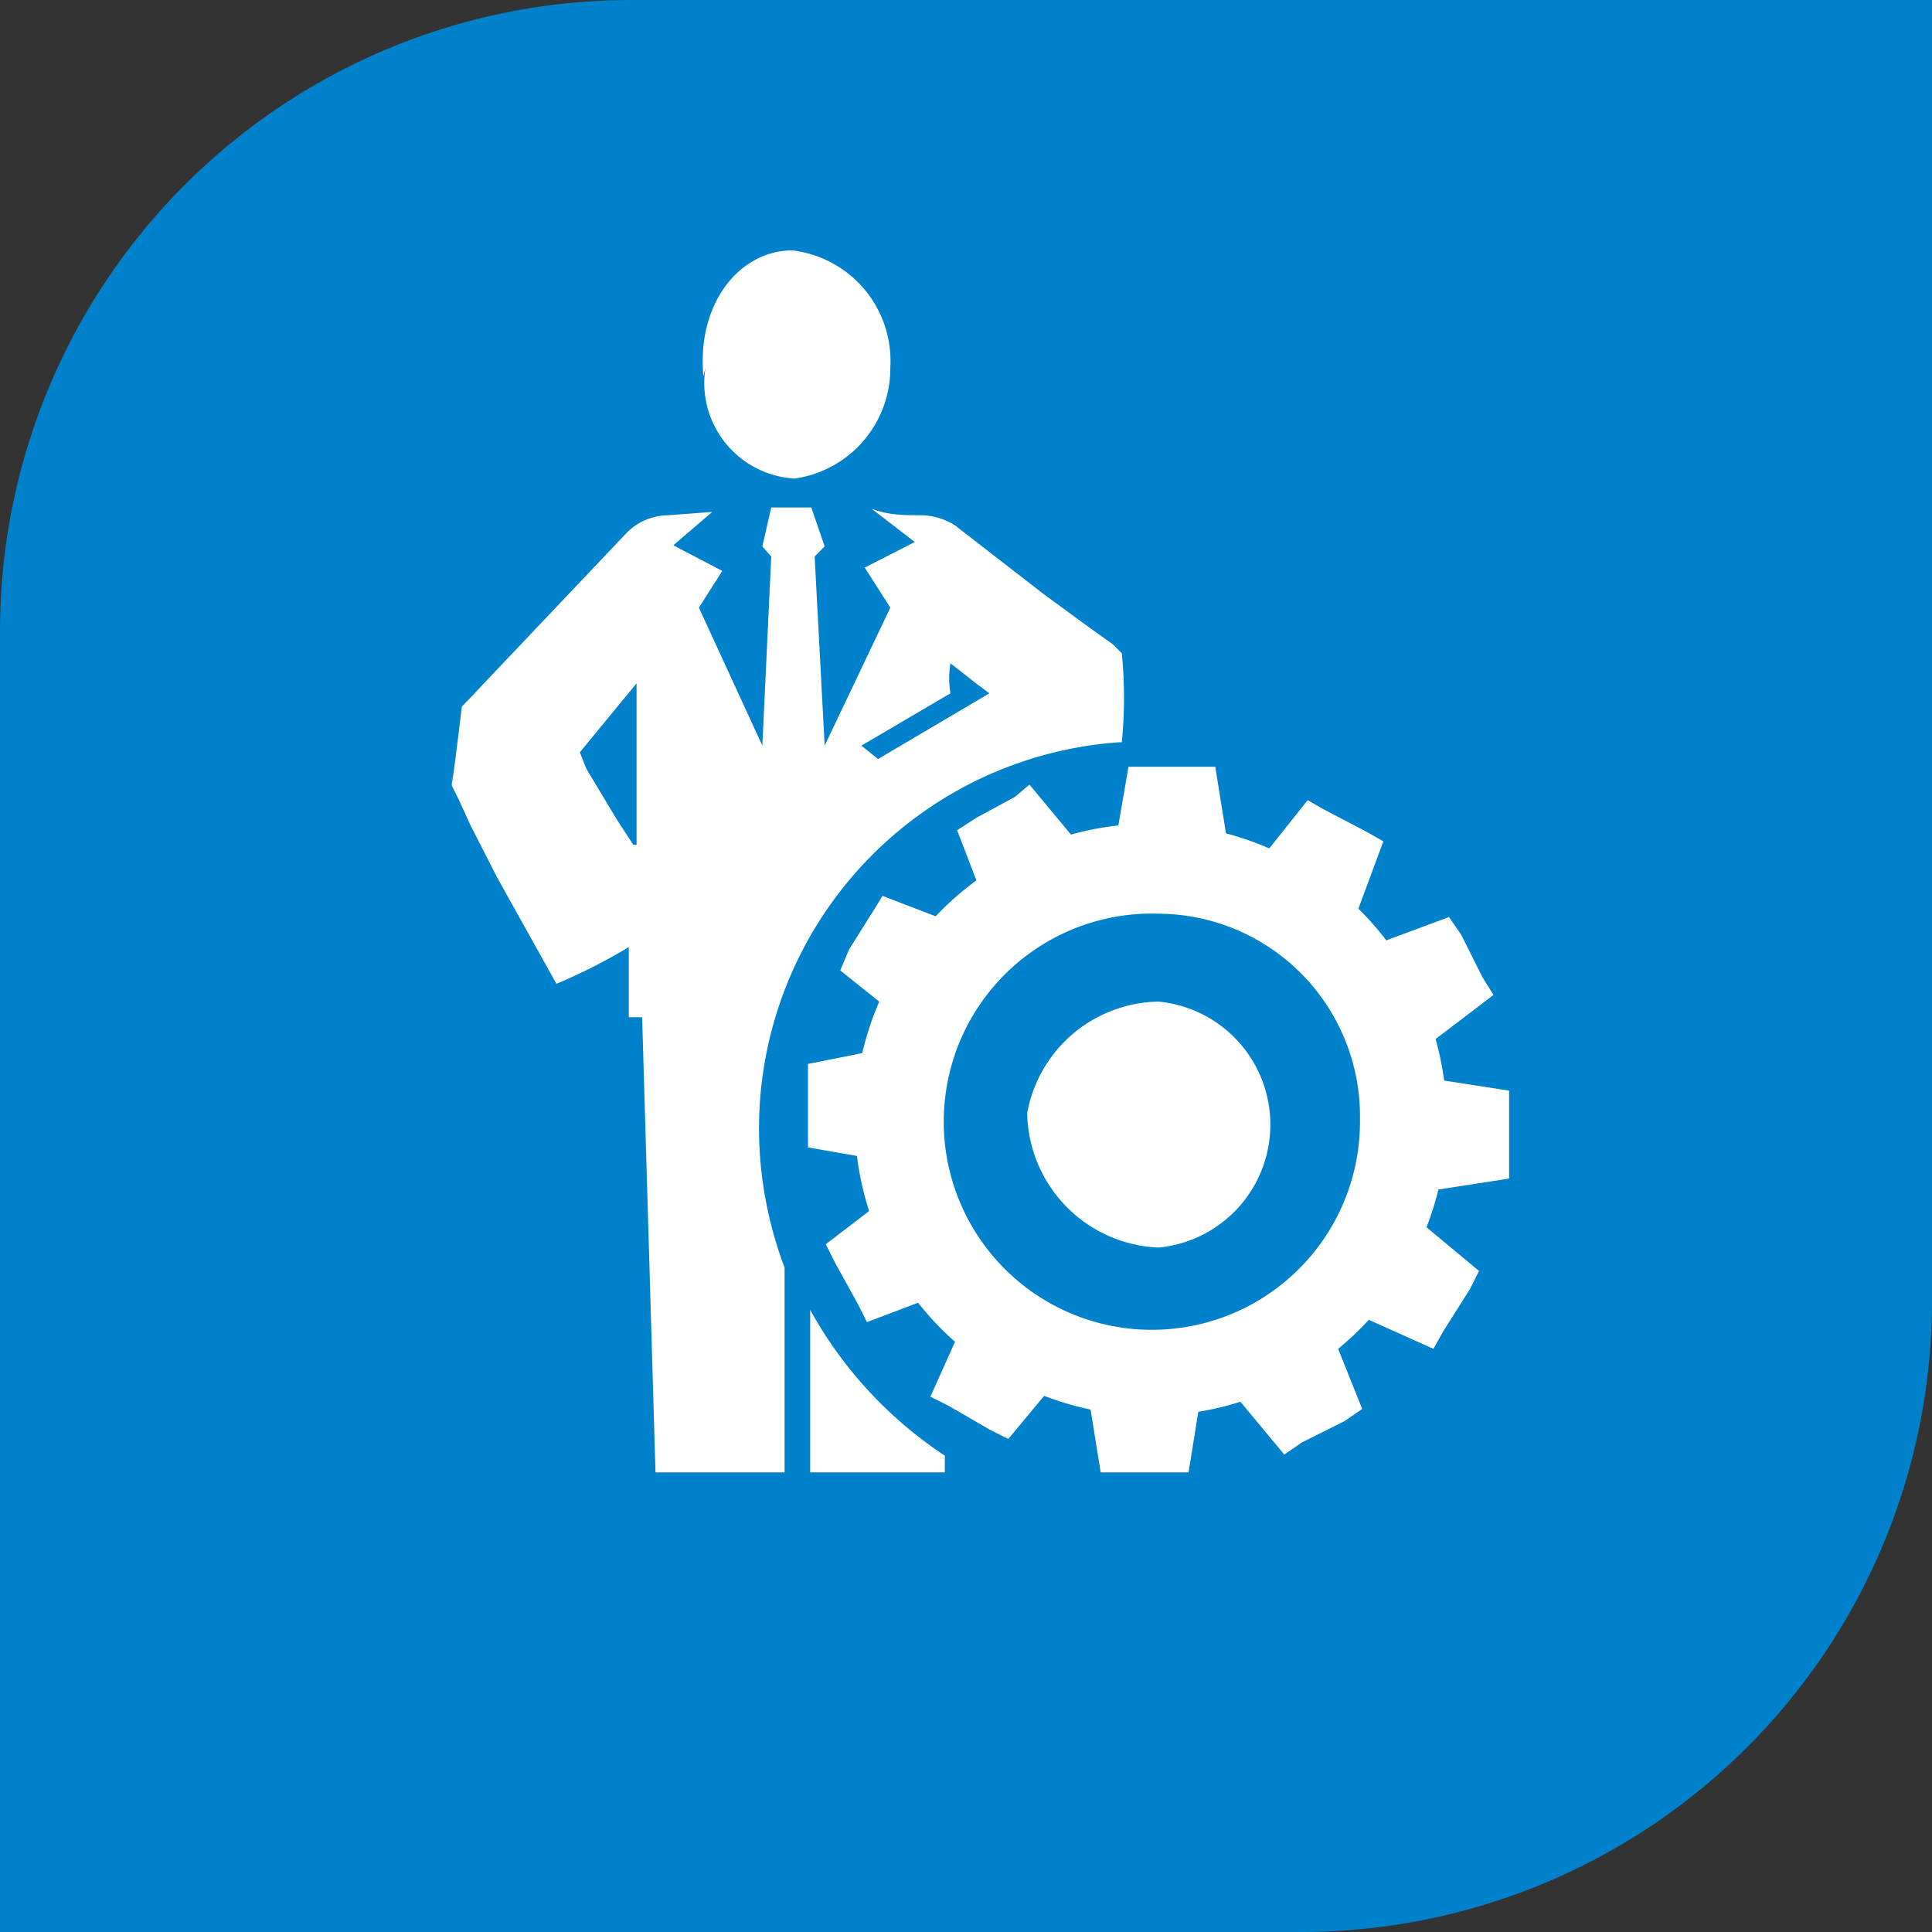
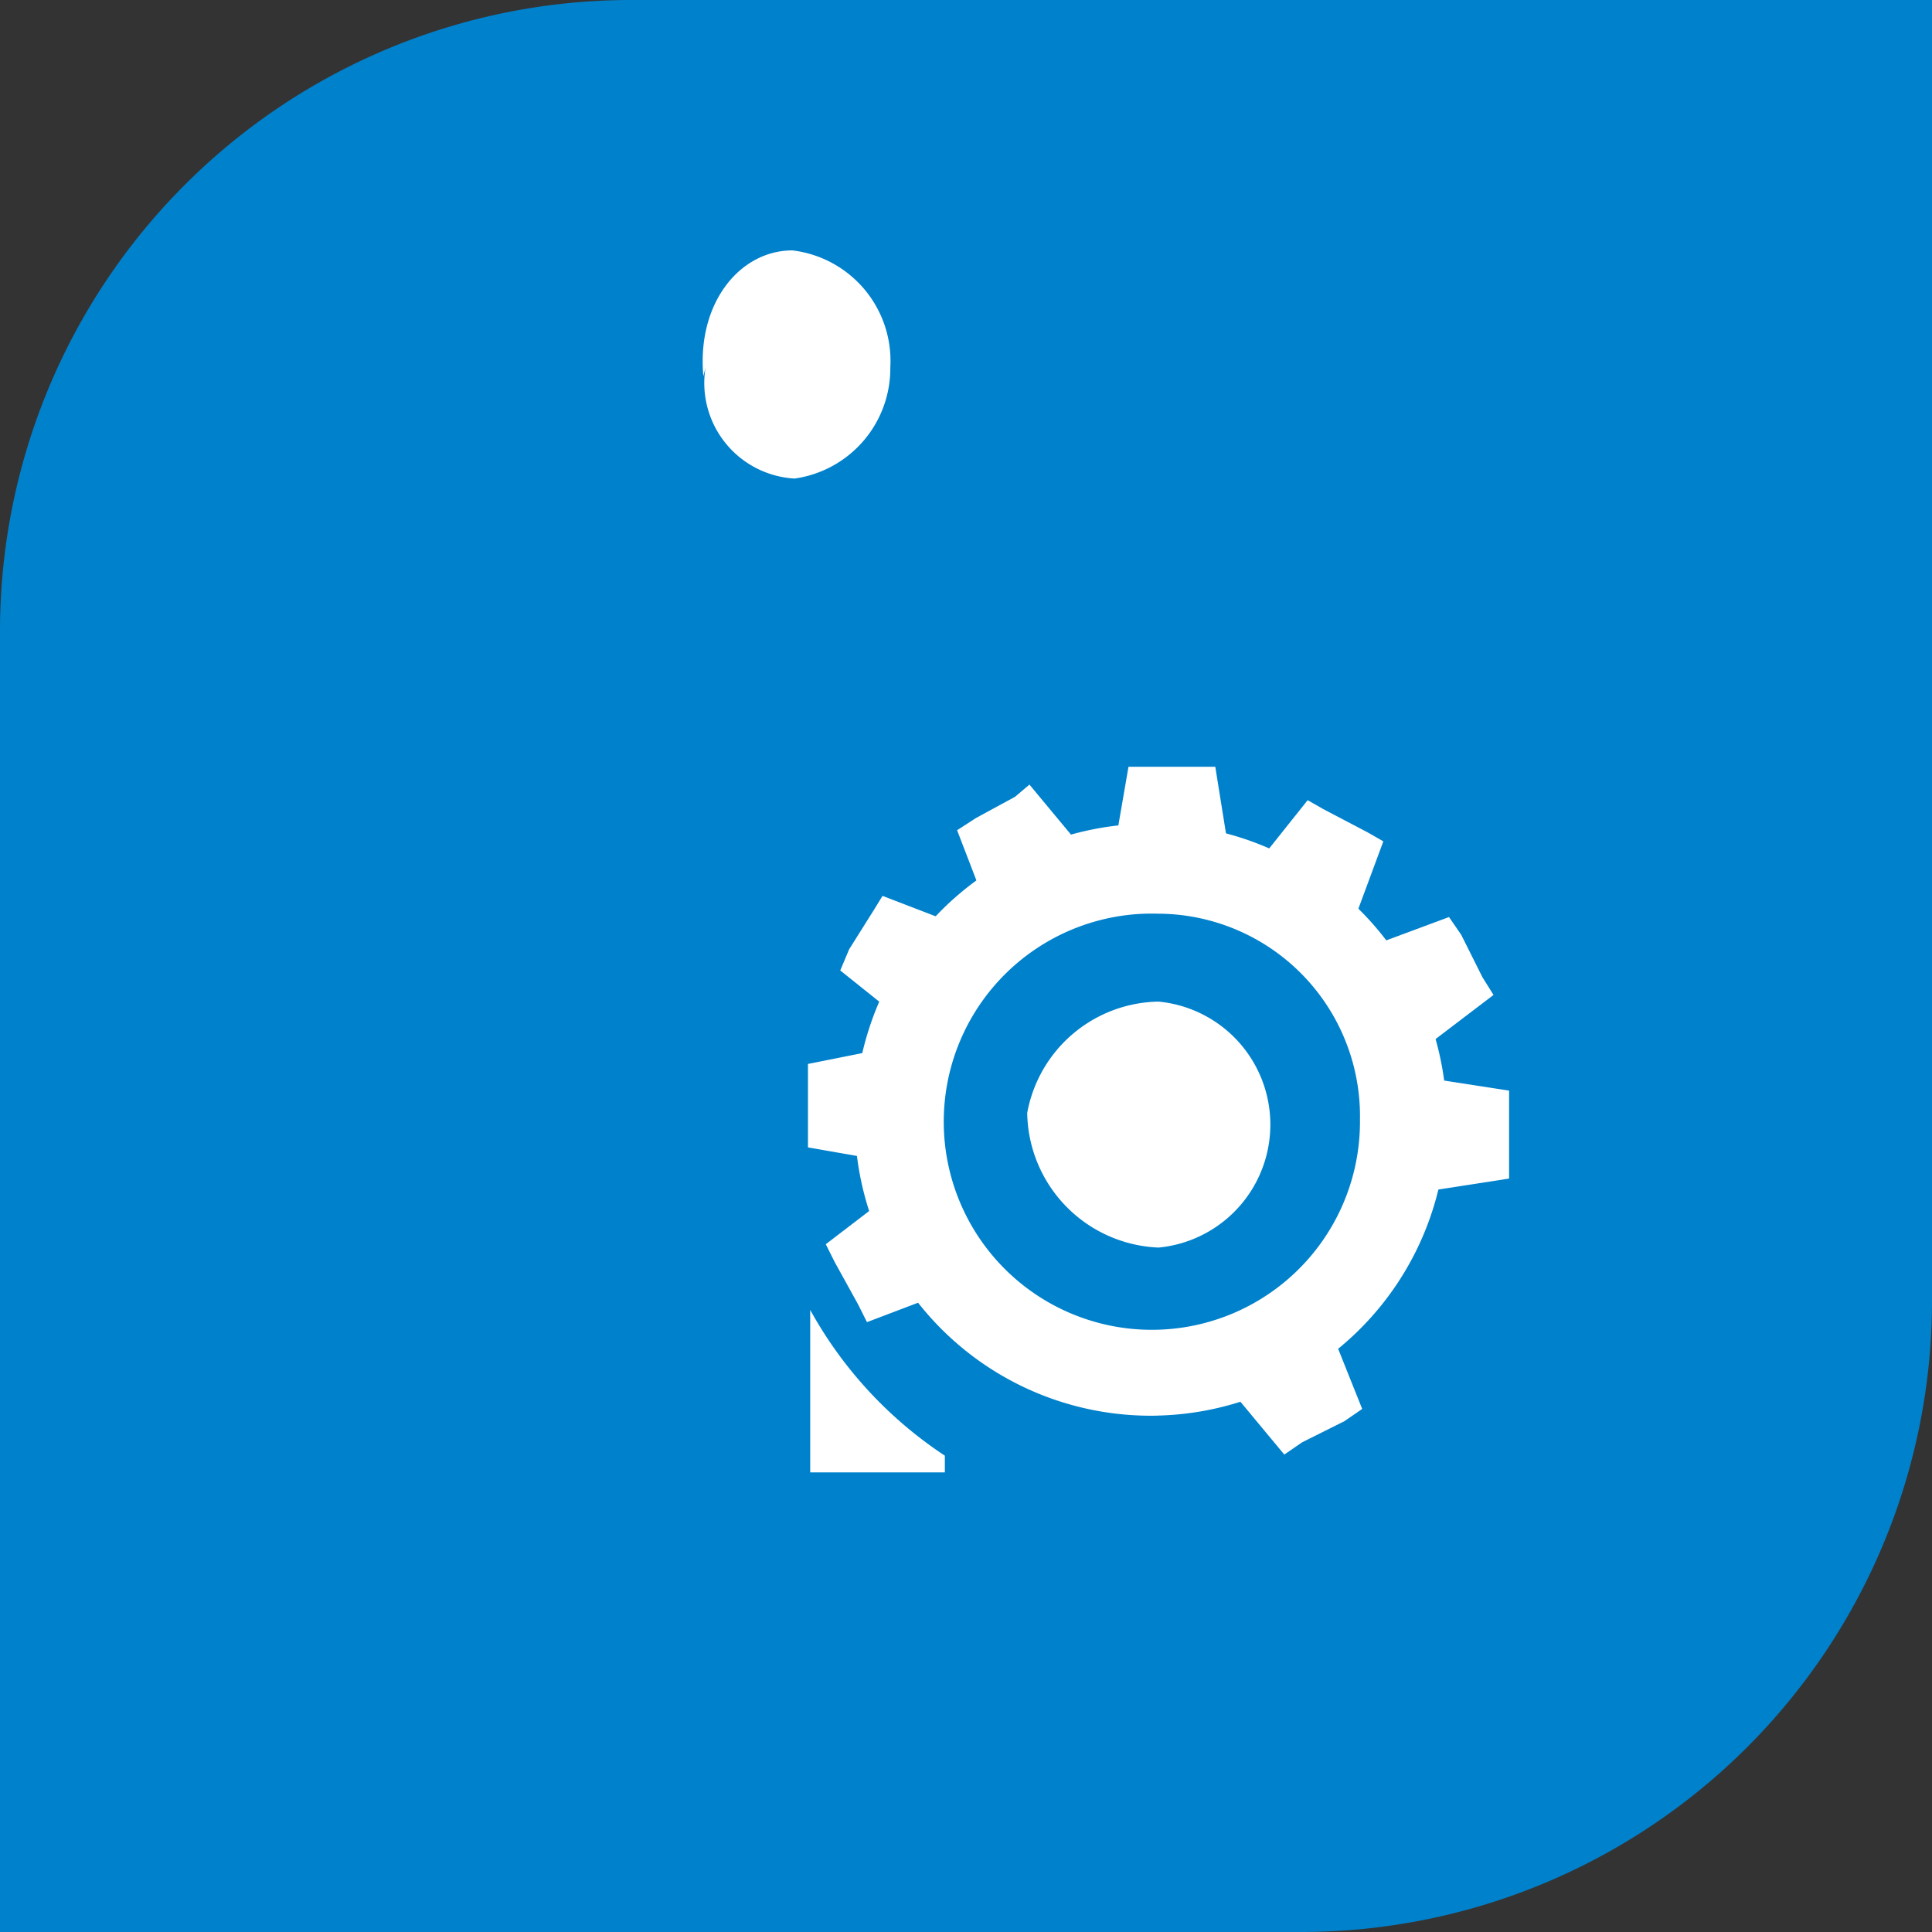
<svg xmlns="http://www.w3.org/2000/svg" viewBox="0 0 17.36 17.36">
  <rect x="0" y="0" width="17.36" height="17.36" fill="#333333" stroke="none" />
  <defs>
    <style>.cls-1{fill:#0081cc;}.cls-2{fill:#fff;fill-rule:evenodd;}</style>
  </defs>
  <title>s-icon130</title>
  <g id="图层_2" data-name="图层 2">
    <g id="图层_1-2" data-name="图层 1">
      <path class="cls-1" d="M5.67,0H17.36a0,0,0,0,1,0,0V11.69a5.67,5.67,0,0,1-5.67,5.67H0a0,0,0,0,1,0,0V5.67A5.67,5.67,0,0,1,5.67,0Z" />
      <path class="cls-2" d="M6.32,3.38c-.06-.66.33-1.13.8-1.13A1,1,0,0,1,8,3.3a1,1,0,0,1-.86,1,.86.86,0,0,1-.8-1" />
-       <path class="cls-2" d="M10.08,6.67a4.09,4.09,0,0,0,0-.8h0L10,5.79l-.21-.15-.41-.3-.8-.62a.58.58,0,0,0-.3-.09c-.15,0-.3,0-.45-.06v0l.39.3-.45.23L8,5.46,7.41,6.7,7.32,5l.09-.09-.12-.35H6.93l-.08.35L6.93,5,6.85,6.7,6.28,5.46l.21-.33L6.05,4.9l.35-.3v0L6,4.63H6a.53.53,0,0,0-.39.18L4.15,6.35v0C4,7.59,4.09,6.7,4.06,7V7h0V7l0,.06.06.12.11.24.24.47L5,8.84a5,5,0,0,0,.65-.33v.63h.12l.12,4.09H7.05c0-.51,0-1.19,0-1.84a3.55,3.55,0,0,1-.23-1.25,3.48,3.48,0,0,1,3.23-3.47ZM8.54,6.23a.83.83,0,0,1,0-.27l.23.18.12.09-1,.59L7.74,6.7l.8-.47ZM5.69,7.59l-.15-.23-.27-.45-.06-.15.51-.62c0,.51,0,1,0,1.45" />
      <path class="cls-2" d="M7.28,11.77l0,1.46H8.49v-.15a3.72,3.72,0,0,1-1.21-1.31" />
      <polygon class="cls-2" points="10.92 6.89 10.76 6.89 10.33 6.89 10.14 6.89 10 7.7 10.33 7.7 10.76 7.7 11.05 7.7 10.92 6.89 10.92 6.89 10.92 6.89" />
      <polygon class="cls-2" points="9.25 7.05 9.12 7.16 8.77 7.35 8.6 7.46 8.9 8.24 9.17 8.08 9.52 7.86 9.79 7.7 9.25 7.05 9.25 7.05 9.25 7.05" />
      <polygon class="cls-2" points="7.93 8.05 7.85 8.18 7.63 8.53 7.55 8.72 8.2 9.24 8.34 8.97 8.55 8.62 8.71 8.35 7.93 8.05 7.93 8.05 7.93 8.05" />
      <polygon class="cls-2" points="7.26 9.56 7.26 9.72 7.26 10.15 7.26 10.31 8.06 10.45 8.06 10.15 8.06 9.72 8.06 9.4 7.26 9.56 7.26 9.56 7.26 9.56" />
      <polygon class="cls-2" points="7.42 11.18 7.5 11.34 7.71 11.72 7.79 11.88 8.58 11.58 8.44 11.31 8.22 10.96 8.06 10.69 7.42 11.18 7.42 11.18 7.42 11.18" />
-       <polygon class="cls-2" points="8.36 12.55 8.52 12.63 8.9 12.85 9.06 12.93 9.6 12.28 9.33 12.15 8.93 11.93 8.71 11.77 8.36 12.55 8.36 12.55 8.36 12.55" />
-       <polygon class="cls-2" points="9.89 13.23 10.06 13.23 10.51 13.23 10.68 13.23 10.81 12.42 10.51 12.42 10.06 12.42 9.76 12.42 9.89 13.23 9.89 13.23 9.89 13.23" />
      <polygon class="cls-2" points="11.54 13.07 11.7 12.96 12.08 12.77 12.24 12.66 11.94 11.91 11.67 12.04 11.27 12.26 11 12.42 11.54 13.07 11.54 13.07 11.54 13.07" />
-       <polygon class="cls-2" points="12.88 12.12 12.97 11.96 13.21 11.58 13.29 11.42 12.64 10.88 12.45 11.15 12.27 11.56 12.1 11.77 12.88 12.12 12.88 12.12 12.88 12.12" />
      <polygon class="cls-2" points="13.56 10.59 13.56 10.42 13.56 9.96 13.56 9.8 12.72 9.67 12.72 9.96 12.72 10.42 12.72 10.72 13.56 10.59 13.56 10.59 13.56 10.59" />
      <polygon class="cls-2" points="13.42 8.94 13.32 8.78 13.13 8.4 13.02 8.24 12.24 8.53 12.37 8.8 12.62 9.21 12.75 9.45 13.42 8.94 13.42 8.94 13.42 8.94" />
      <polygon class="cls-2" points="12.43 7.56 12.29 7.48 11.89 7.27 11.75 7.19 11.24 7.83 11.48 7.97 11.86 8.21 12.13 8.37 12.43 7.56 12.43 7.56 12.43 7.56" />
      <path class="cls-2" d="M10.41,12.72A2.66,2.66,0,1,1,13,10.06a2.66,2.66,0,0,1-2.61,2.66Zm0-4.51a1.87,1.87,0,1,0,1.81,1.85,1.82,1.82,0,0,0-1.81-1.85" />
      <path class="cls-2" d="M9.23,10a1.22,1.22,0,0,1,1.18-1,1.11,1.11,0,0,1,0,2.21A1.23,1.23,0,0,1,9.23,10" />
    </g>
  </g>
</svg>